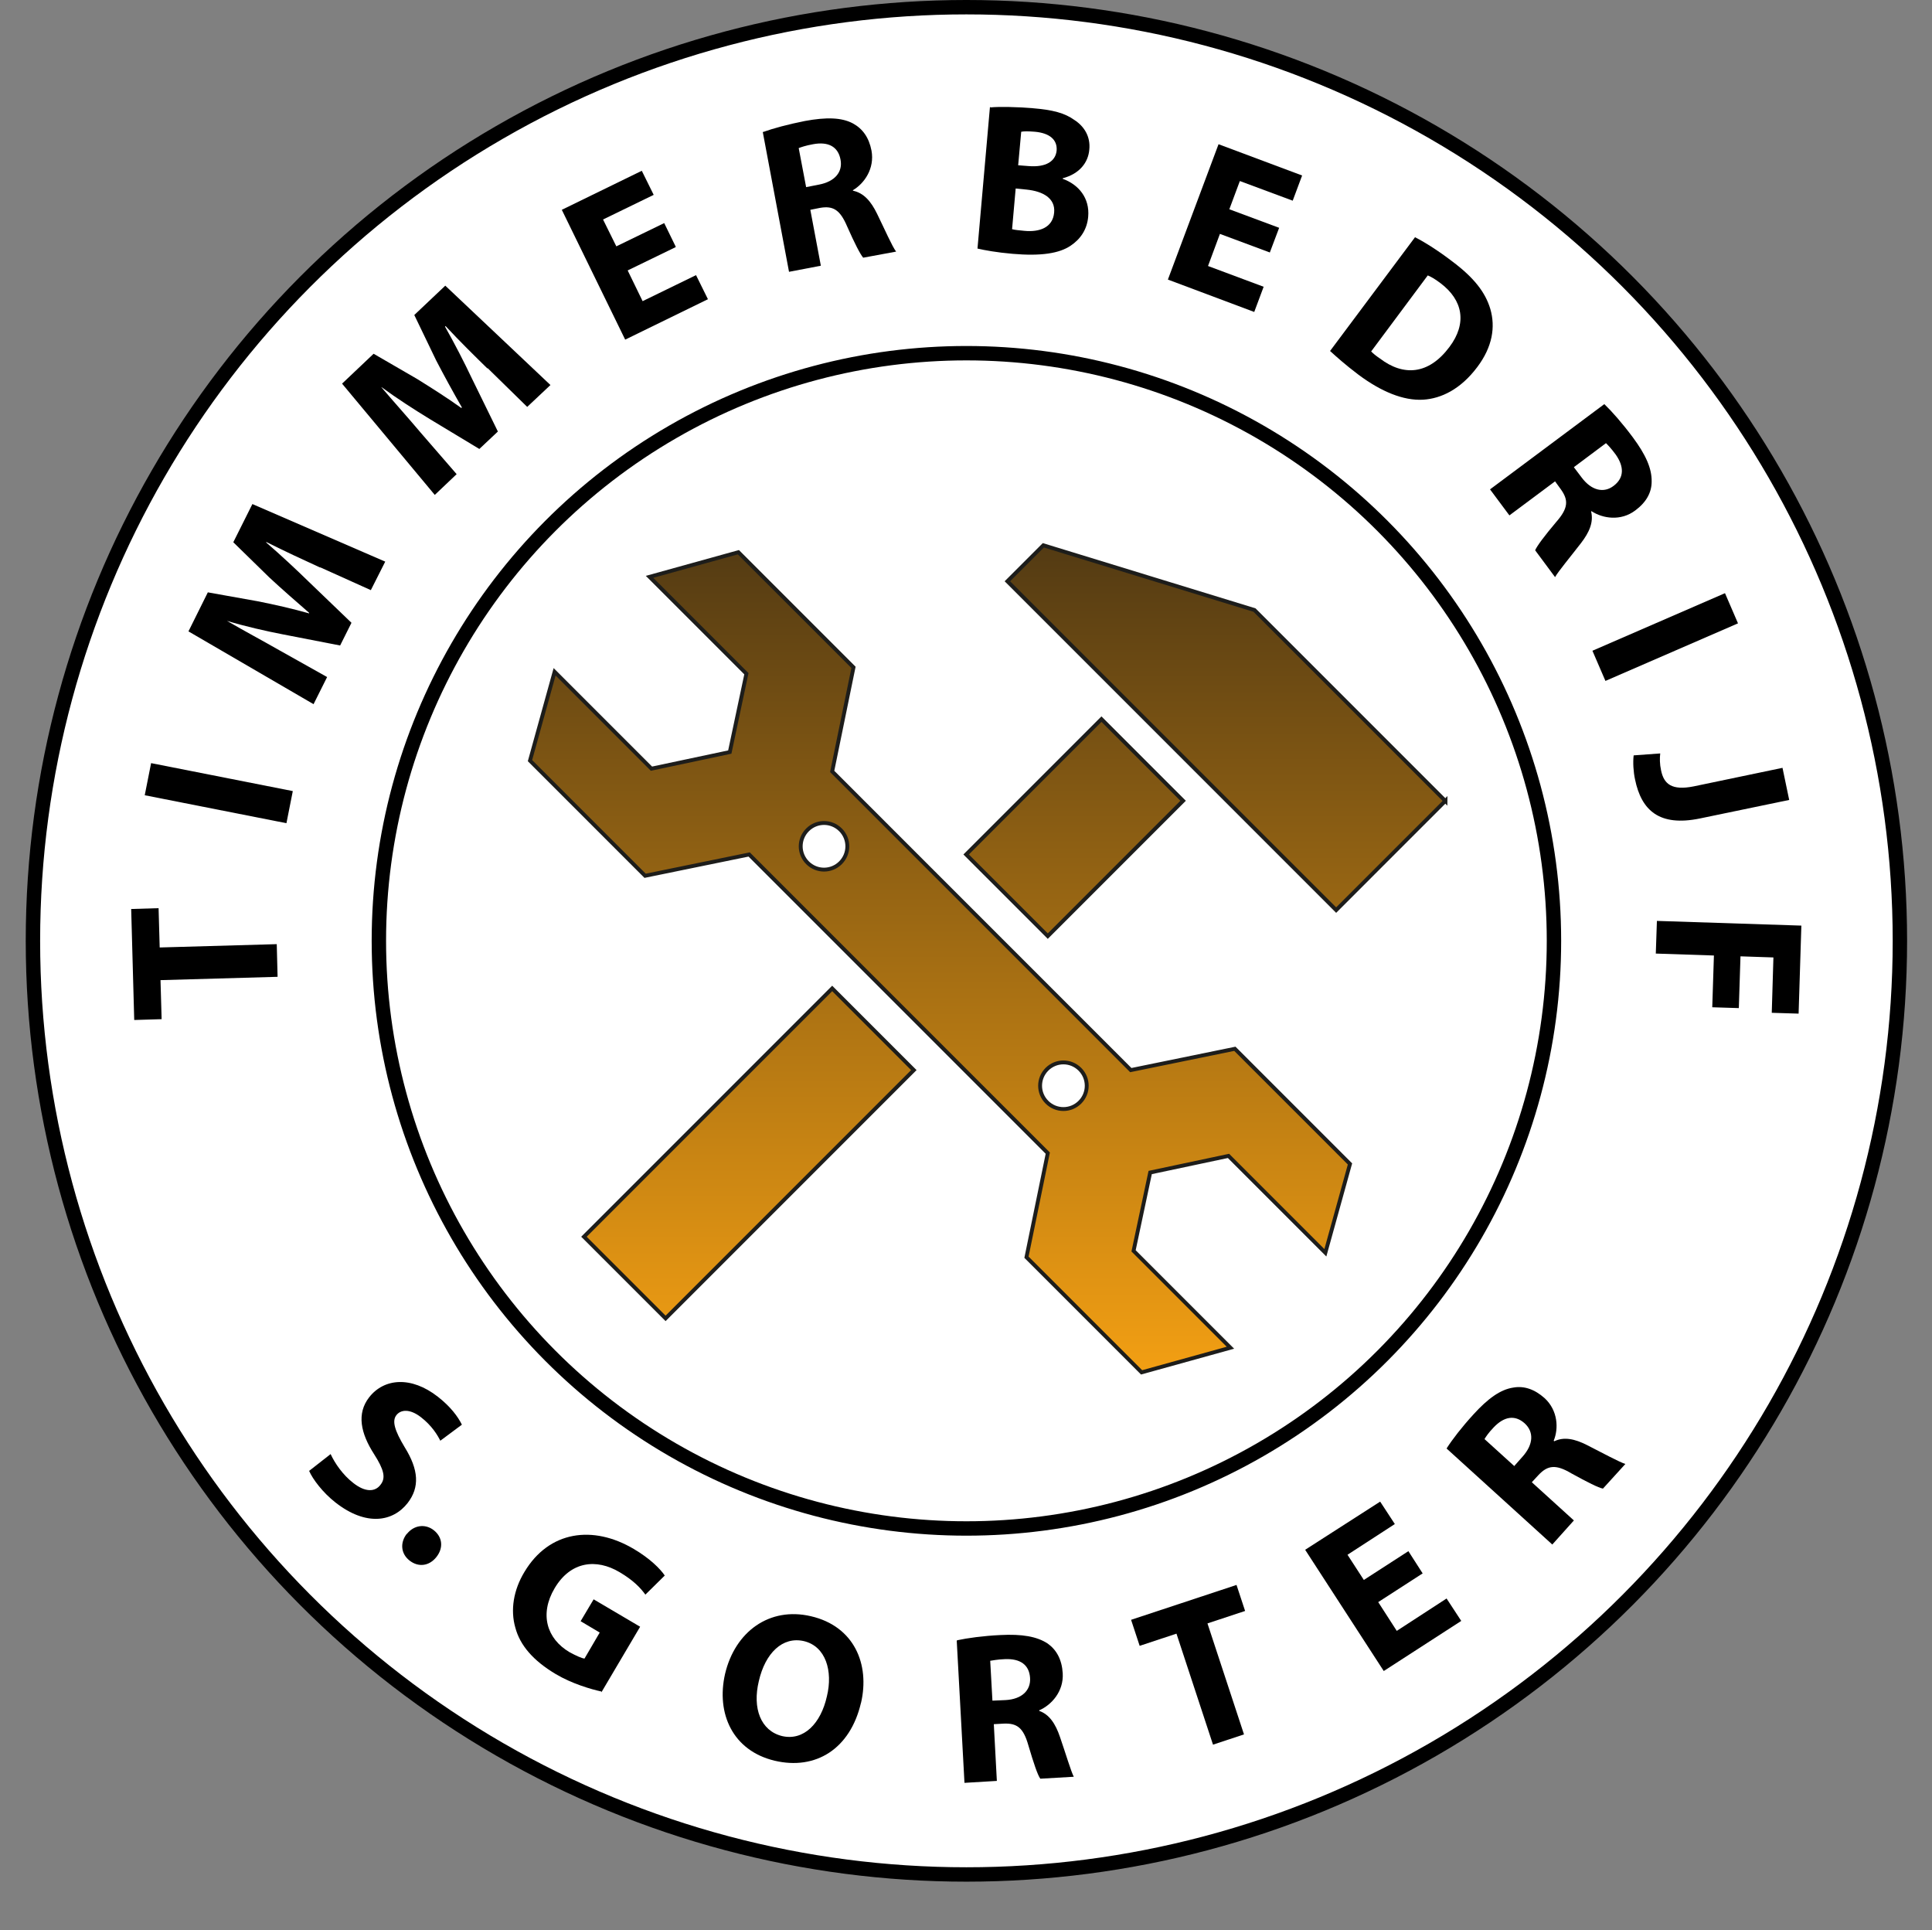
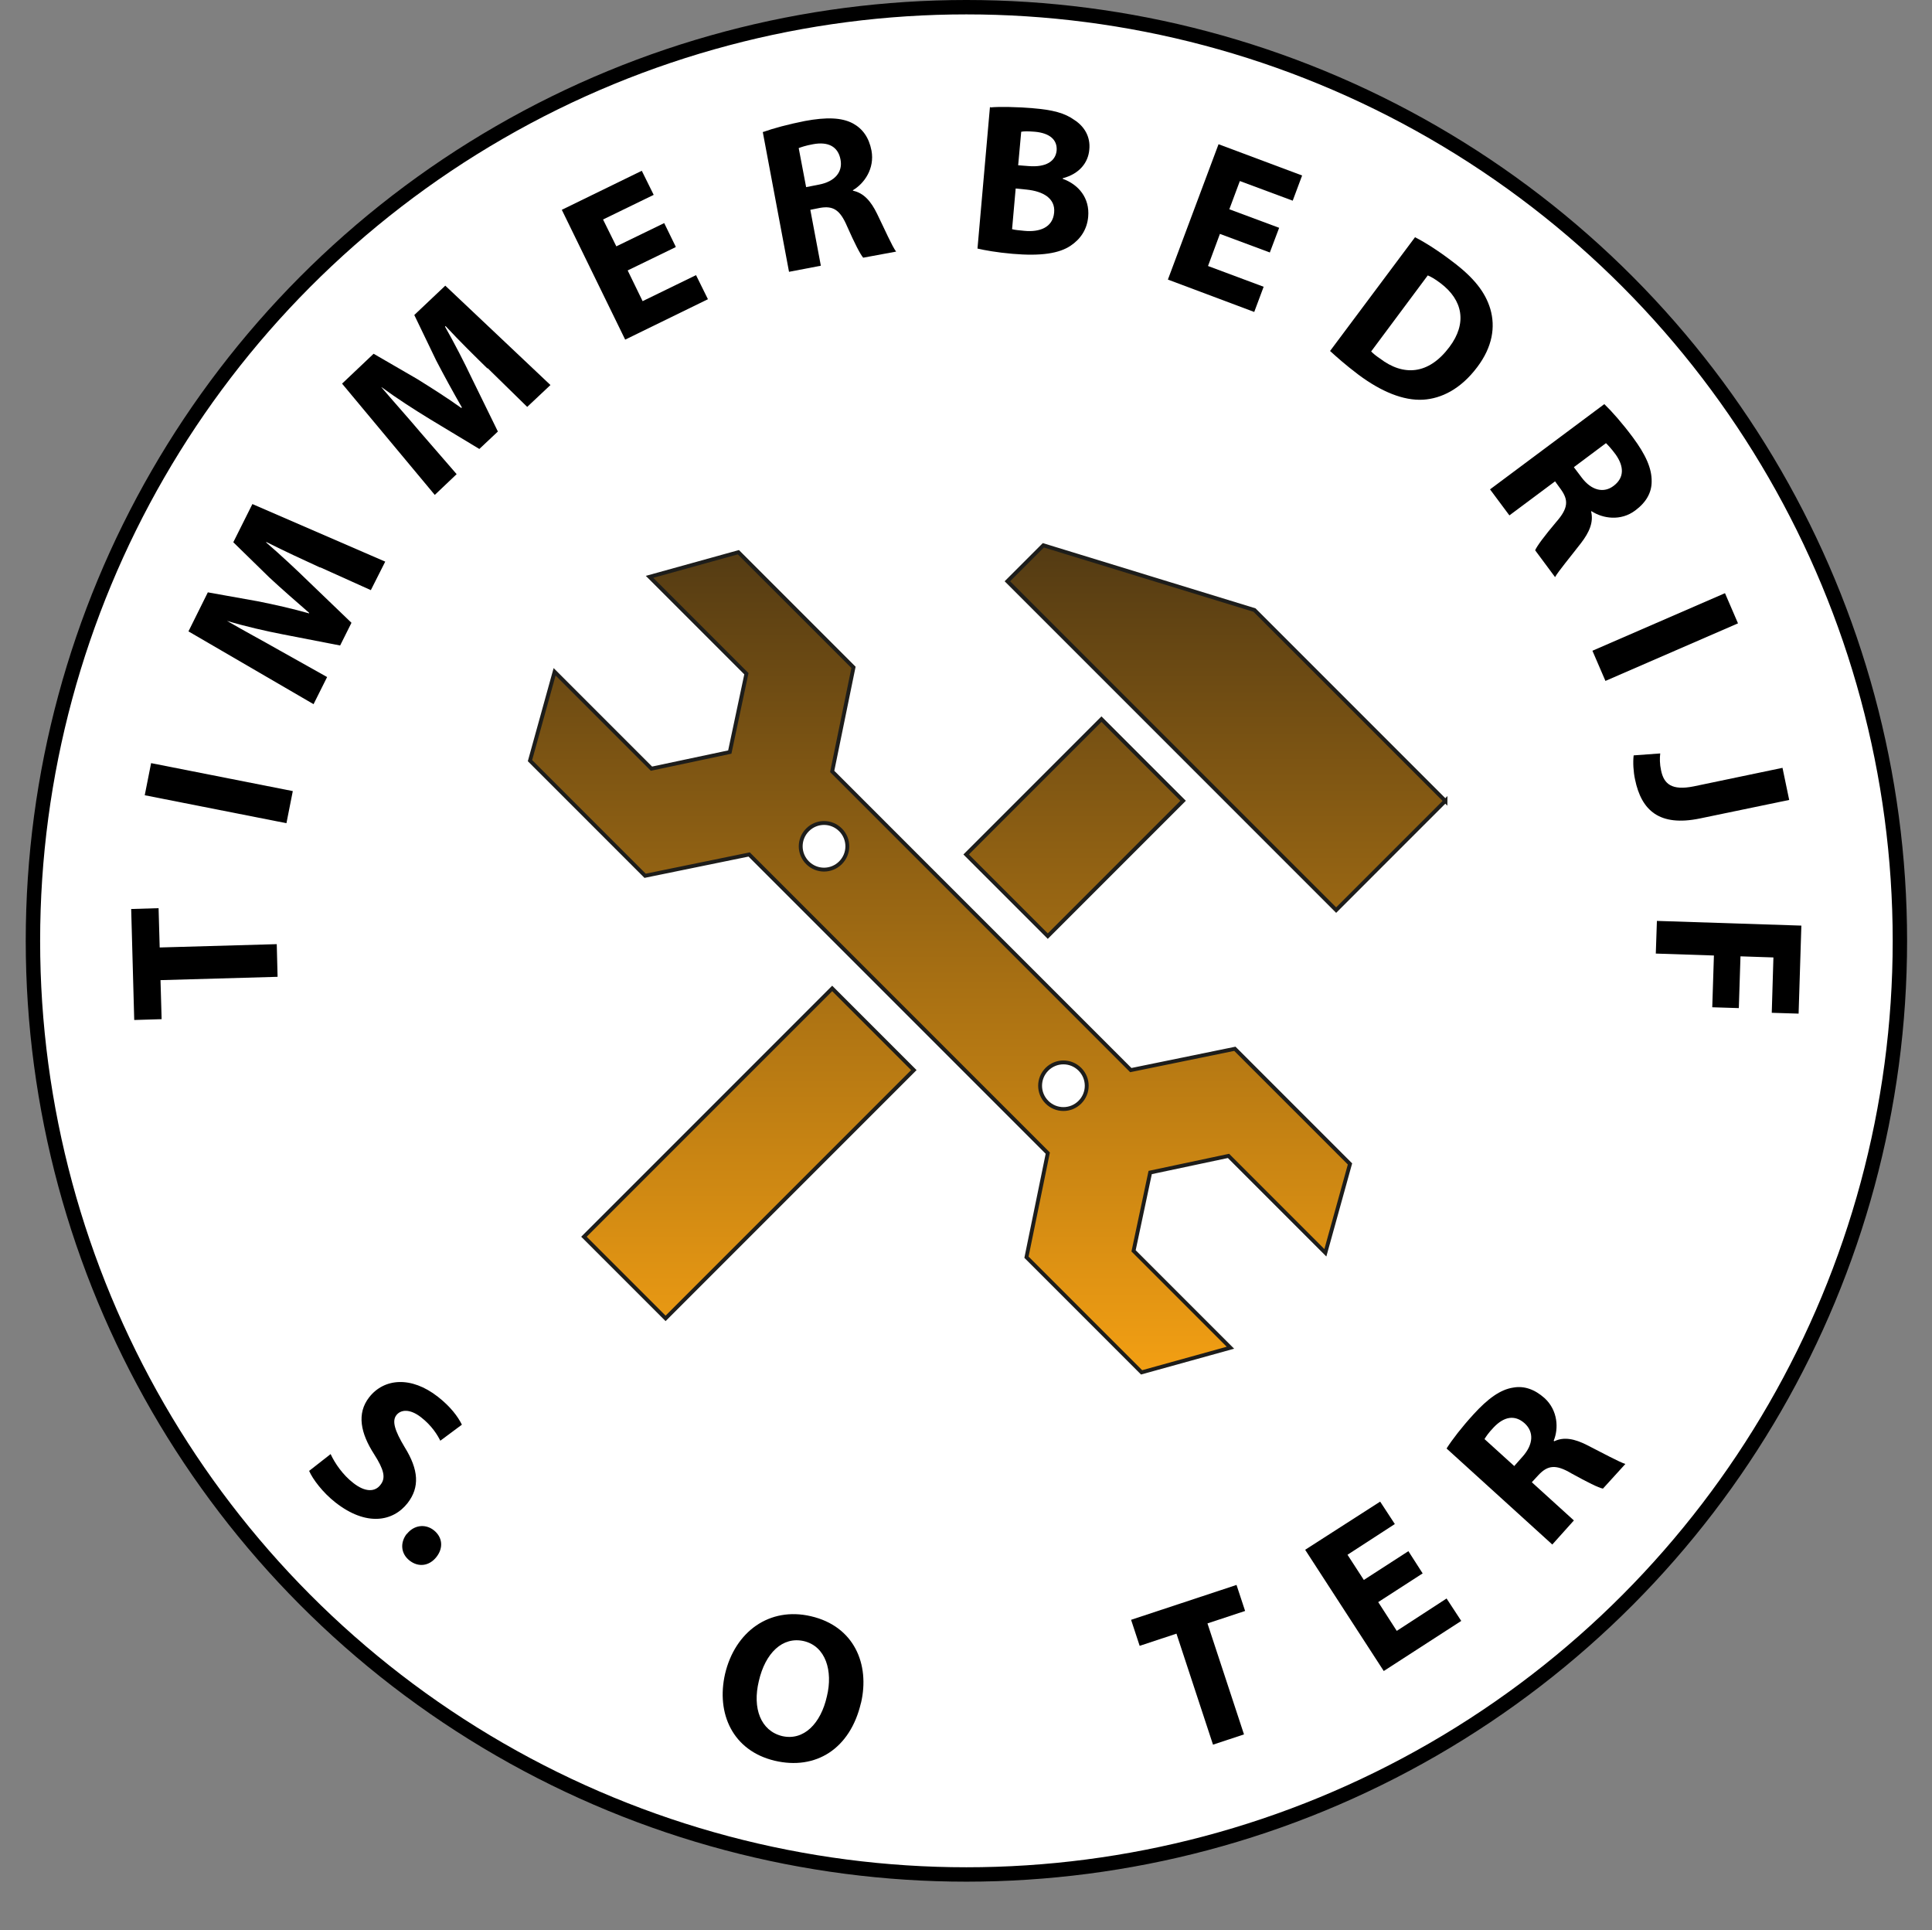
<svg xmlns="http://www.w3.org/2000/svg" viewBox="0 0 698.1 697.3">
  <rect x="0" y="0" width="698.1" height="697.3" fill="#808080" stroke="none" />
  <defs>
    <style>      .cls-1 {        fill: #fff;      }      .cls-1, .cls-2, .cls-3 {        stroke-miterlimit: 10;      }      .cls-1, .cls-3 {        stroke: #000;        stroke-width: 5.2px;      }      .cls-4 {        fill: url(#Naamloos_verloop);      }      .cls-2 {        stroke: #1d1d1b;        stroke-width: 1.4px;      }      .cls-2, .cls-3 {        fill: none;      }    </style>
    <linearGradient id="Naamloos_verloop" data-name="Naamloos verloop" x1="356.9" y1="206.9" x2="356.9" y2="501.8" gradientTransform="translate(0 700) scale(1 -1)" gradientUnits="userSpaceOnUse">
      <stop offset="0" stop-color="#f19e13" />
      <stop offset="1" stop-color="#543b13" />
    </linearGradient>
  </defs>
  <g>
    <g id="Laag_1">
      <circle class="cls-1" cx="349.2" cy="339.9" r="337.3" />
-       <circle class="cls-3" cx="349.2" cy="339.9" r="212.3" />
      <g>
        <path d="M58,354.2l.4,14-9.9.3-1.1-40.1,9.9-.3.4,14.2,42.3-1.2.3,11.8-42.3,1.2h0Z" />
        <path d="M54.6,275.7l51.2,10.1-2.3,11.6-51.2-10.1s2.3-11.6,2.3-11.6Z" />
        <path d="M115.6,205c-5.7-2.6-12.6-5.8-19.4-9.2v.2c5.1,4.4,10.8,9.7,15.4,14.2l15.4,14.8-4.1,8.2-20.6-4c-6.2-1.2-13.7-2.9-20.3-4.9h0c6.2,3.6,13.3,7.4,18.9,10.6l17.3,9.7-4.9,9.8-45.2-26.3,7-14.1,17.9,3.2c6.1,1.2,12.7,2.7,18.7,4.4v-.2c-4.6-4-10-8.7-14.4-12.8l-13-12.7,6.9-13.8,48,20.8-5.2,10.3-18.2-8.2h-.2Z" />
        <path d="M176.1,133.1c-4.5-4.4-9.9-9.7-15.1-15.3l-.2.2c3.4,6,6.9,12.8,9.7,18.7l9.4,19.2-6.7,6.3-17.9-10.8c-5.4-3.3-11.8-7.4-17.4-11.5h-.1c4.6,5.4,10,11.4,14.2,16.4l13,15-7.9,7.5-33.5-40.2,11.4-10.8,15.7,9.1c5.3,3.3,11,6.9,16,10.5l.2-.2c-3.1-5.4-6.5-11.6-9.3-17l-7.9-16.4,11.2-10.6,38,35.9-8.4,7.9-14.3-14h0Z" />
        <path d="M244.1,89.3l-17.3,8.4,5.4,11.1,19.3-9.4,4.3,8.7-29.9,14.6-22.9-46.9,28.9-14.1,4.3,8.7-18.3,8.9,4.8,9.7,17.3-8.4,4.2,8.6h-.1Z" />
        <path d="M275.7,47.7c3.6-1.3,9.1-2.8,15.2-4,7.6-1.4,13.2-1.3,17.3.9,3.5,1.9,5.8,5.1,6.7,9.8,1.2,6.5-2.6,11.9-6.7,14.3v.2c3.9.8,6.5,3.8,8.7,8.3,2.7,5.5,5.5,11.9,6.9,13.7l-11.9,2.2c-1.1-1.3-3.1-5.2-5.8-11.3-2.6-6.1-5.1-7.5-9.8-6.7l-3.5.7,3.8,20.2-11.5,2.2-9.5-50.6h0ZM291.3,67.6l4.6-.9c5.8-1.1,8.7-4.6,7.8-9.1-.9-4.7-4.5-6.5-9.9-5.5-2.8.5-4.4,1.1-5.2,1.4l2.7,14.2h0Z" />
        <path d="M357.9,38.8c3.1-.3,9.4-.2,15.3.3,7.2.6,11.5,1.7,15.1,4.3,3.5,2.3,5.8,6,5.3,10.7-.4,4.6-3.5,8.7-9.6,10.3v.2c5.8,2.1,9.8,7,9.2,13.7-.4,4.7-2.9,8.2-6.4,10.5-4,2.7-10.5,3.8-20.9,2.9-5.8-.5-10.1-1.3-12.7-1.9l4.5-51.1h.2ZM365.7,82.8c1.1.3,2.5.4,4.5.6,5.3.5,10.2-1.1,10.7-6.6.5-5.2-4.1-7.7-9.9-8.3l-4-.4-1.3,14.7h0ZM367.8,59.7l3.9.3c6.2.5,9.7-1.7,10.1-5.6.3-3.9-2.5-6.3-7.8-6.8-2.5-.2-4-.2-5,0l-1.1,12.1h-.1Z" />
        <path d="M458.8,91.2l-18-6.7-4.3,11.6,20.1,7.5-3.4,9.1-31.2-11.7,18.3-48.9,30.2,11.3-3.4,9.1-19.1-7.1-3.8,10.2,18,6.7-3.4,9h0Z" />
        <path d="M511.3,85.7c3.9,2,8.7,5.1,13.4,8.7,7.9,5.9,12,11.2,13.8,17.2,1.9,6.5.8,13.7-4.7,21-6,8-13,11.4-19.6,11.8-7.1.4-15.1-2.9-23.3-9-4.9-3.7-8.1-6.6-10.3-8.6l30.7-41.1h0ZM495.4,126.9c.7.8,2,1.8,3.2,2.6,8.5,6.5,17.6,5.9,25.1-4.1,6.5-8.6,4.9-17-3.2-23.1-2.1-1.6-3.6-2.4-4.6-2.8l-20.4,27.4h-.1Z" />
        <path d="M579.7,146c2.8,2.7,6.5,6.9,10.3,12,4.6,6.2,6.9,11.2,6.8,16,0,4-2,7.5-5.9,10.4-5.3,4-11.8,2.9-15.8.3h-.2c1,3.9-.6,7.6-3.7,11.6-3.7,4.8-8.2,10.2-9.3,12.2l-7.2-9.7c.7-1.6,3.3-5.1,7.6-10.2,4.4-5,4.5-7.9,1.7-11.8l-2.1-2.9-16.5,12.3-7-9.4,41.3-30.8h0ZM568.7,168.8l2.8,3.7c3.5,4.7,8,5.8,11.6,3,3.8-2.9,3.8-6.9.7-11.3-1.7-2.3-2.9-3.5-3.5-4.1l-11.5,8.6h0Z" />
        <path d="M628,225.2l-47.9,20.8-4.7-10.9,47.9-20.8,4.7,10.9Z" />
        <path d="M644.1,277.5l2.4,11.5-32.3,6.7c-14.6,3-21.1-2.9-23.4-14.1-.6-2.7-.8-6.2-.5-8.7l9.6-.7c-.2,1.7-.2,3.8.3,6.1,1,4.9,3.8,7.4,11.8,5.8l32.1-6.7h0Z" />
        <path d="M650.9,334.3l-1,31.9-9.7-.3.6-20-11.9-.4-.6,18.7-9.6-.3.6-18.7-21-.7.4-11.8,52.2,1.7h0Z" />
      </g>
      <g>
        <path class="cls-4" d="M522.3,289.4l-69-69-76.3-23.4-13,13,118.8,118.8,39.5-39.5h0ZM427.5,289.3l-29.5-29.5-48.9,48.9,29.5,29.5,48.9-48.9ZM408.6,386.6l-107.9-107.9,7.7-37.6-41.6-41.6-32.1,8.9,35,35-6,28.3-28.3,6-35-35-8.9,32.1,41.6,41.6,37.6-7.7,107.9,107.9-7.7,37.6,41.6,41.6,32.1-8.9-35-35,6-28.3,28.3-6,35,35,8.9-32.1-41.6-41.6-37.6,7.7h0ZM303.7,311.7c-3.3,3.3-8.6,3.3-11.9,0s-3.3-8.6,0-11.9,8.6-3.3,11.9,0,3.3,8.6,0,11.9ZM390.2,398.2c-3.3,3.3-8.6,3.3-11.9,0s-3.3-8.6,0-11.9,8.6-3.3,11.9,0,3.3,8.6,0,11.9ZM211,446.8l29.5,29.5,89.7-89.7-29.5-29.5-89.7,89.7h0Z" />
        <path class="cls-2" d="M522.3,289.4l-69-69-76.3-23.4-13,13,118.8,118.8,39.5-39.5h0ZM427.5,289.3l-29.5-29.5-48.9,48.9,29.5,29.5,48.9-48.9ZM408.6,386.6l-107.9-107.9,7.7-37.6-41.6-41.6-32.1,8.9,35,35-6,28.3-28.3,6-35-35-8.9,32.1,41.6,41.6,37.6-7.7,107.9,107.9-7.7,37.6,41.6,41.6,32.1-8.9-35-35,6-28.3,28.3-6,35,35,8.9-32.1-41.6-41.6-37.6,7.7h0ZM303.7,311.7c-3.3,3.3-8.6,3.3-11.9,0s-3.3-8.6,0-11.9,8.6-3.3,11.9,0,3.3,8.6,0,11.9ZM390.2,398.2c-3.3,3.3-8.6,3.3-11.9,0s-3.3-8.6,0-11.9,8.6-3.3,11.9,0,3.3,8.6,0,11.9ZM211,446.8l29.5,29.5,89.7-89.7-29.5-29.5-89.7,89.7h0Z" />
      </g>
      <g>
        <g>
-           <path d="M217.3,611.1c-3.7-.8-10.6-2.8-16.5-6.3-8.2-4.9-12.9-10.4-14.6-16.8-1.8-6.3-.7-13.5,3.3-20.1,8.9-14.9,24.8-17,39.5-8.3,5.8,3.4,9.6,7.2,11.2,9.6l-7,6.9c-1.8-2.5-4.4-5.2-9.3-8.1-8.4-5-17.7-4-23.5,5.8-5.5,9.3-2.9,18.2,5.4,23.1,2.4,1.3,4.4,2.2,5.4,2.3l5.5-9.4-6.9-4.1,4.7-7.9,16.8,9.9-14,23.7h0Z" />
          <path d="M311.1,615.2c-3.9,16.7-16.4,24.4-31.2,20.9-15.1-3.6-21.2-17-17.9-31.4,3.6-15.2,16-24.3,31-20.8,15.6,3.6,21.4,17.3,18.1,31.4ZM274.2,607.3c-2.4,9.9.7,18,8.4,19.9,7.8,1.8,14-4.5,16.2-14.4,2.2-9.1-.4-18-8.3-19.9-7.8-1.8-14,4.4-16.3,14.4Z" />
-           <path d="M345.8,592.6c3.7-.8,9.4-1.6,15.7-1.9,7.7-.4,13.2.5,17.1,3.1,3.2,2.3,5.1,5.8,5.4,10.7.4,6.6-4.1,11.5-8.5,13.4v.2c3.7,1.3,5.9,4.7,7.5,9.4,2,5.8,4,12.5,5,14.4l-12.1.7c-1-1.4-2.4-5.6-4.3-12-1.8-6.4-4.1-8.1-8.9-7.9l-3.6.2,1.1,20.5-11.7.7-2.8-51.4h.2ZM358.7,614.4l4.6-.2c5.9-.3,9.2-3.5,8.9-8-.3-4.8-3.6-7-9-6.8-2.9.1-4.5.5-5.4.6l.8,14.4h0Z" />
          <path d="M425.1,590.2l-13.3,4.4-3.1-9.4,38.1-12.6,3.1,9.4-13.6,4.5,13.2,40.1-11.2,3.7-13.2-40.1h0Z" />
          <path d="M514.1,568.4l-16.1,10.4,6.7,10.4,18-11.7,5.3,8.1-28,18.1-28.4-43.8,27.1-17.4,5.3,8.1-17.1,11.1,5.9,9.1,16.1-10.4,5.2,8.1h0Z" />
          <path d="M522.7,523.3c2.1-3.3,5.5-7.7,9.7-12.3,5.2-5.7,9.7-9,14.4-9.7,3.9-.7,7.7.6,11.3,3.8,4.9,4.5,5.1,11.1,3.3,15.4l.2.2c3.5-1.7,7.4-.9,11.9,1.4,5.5,2.8,11.6,6.1,13.8,6.8l-8.1,8.9c-1.6-.3-5.6-2.3-11.4-5.5-5.7-3.4-8.6-2.9-11.9.6l-2.4,2.6,15.2,13.8-7.8,8.7-38.1-34.6h0ZM547.1,529.7l3.1-3.5c3.9-4.4,4.1-8.9.7-12-3.6-3.2-7.5-2.4-11.2,1.5-2,2.1-2.8,3.4-3.3,4.2l10.7,9.7h0Z" />
        </g>
        <g>
          <path d="M119.5,525.4c1.5,3.2,4.3,7.4,8.2,10.4,4.2,3.3,7.8,3.3,9.8.6,2-2.5,1.2-5.5-2.3-11-4.9-7.6-6.4-14.7-1.8-20.6,5.4-6.9,15.2-7.7,24.8-.2,4.6,3.6,7.2,7.1,8.7,10.1l-7.8,5.8c-1-2-3-5.4-7-8.5-4-3.1-7.3-2.8-8.9-.7s-.6,5.5,3,11.5c5.1,8.2,5.5,14.5,1.1,20.2-5.3,6.8-15,8.5-26.1-.2-4.6-3.6-8.2-8.4-9.5-11.4l7.8-6.1Z" />
          <path d="M147,554.2c2.5-3.2,6.6-3.8,9.7-1.4,3.2,2.5,3.6,6.4,1,9.7s-6.5,3.8-9.7,1.3-3.5-6.5-1-9.7Z" />
        </g>
      </g>
    </g>
  </g>
</svg>